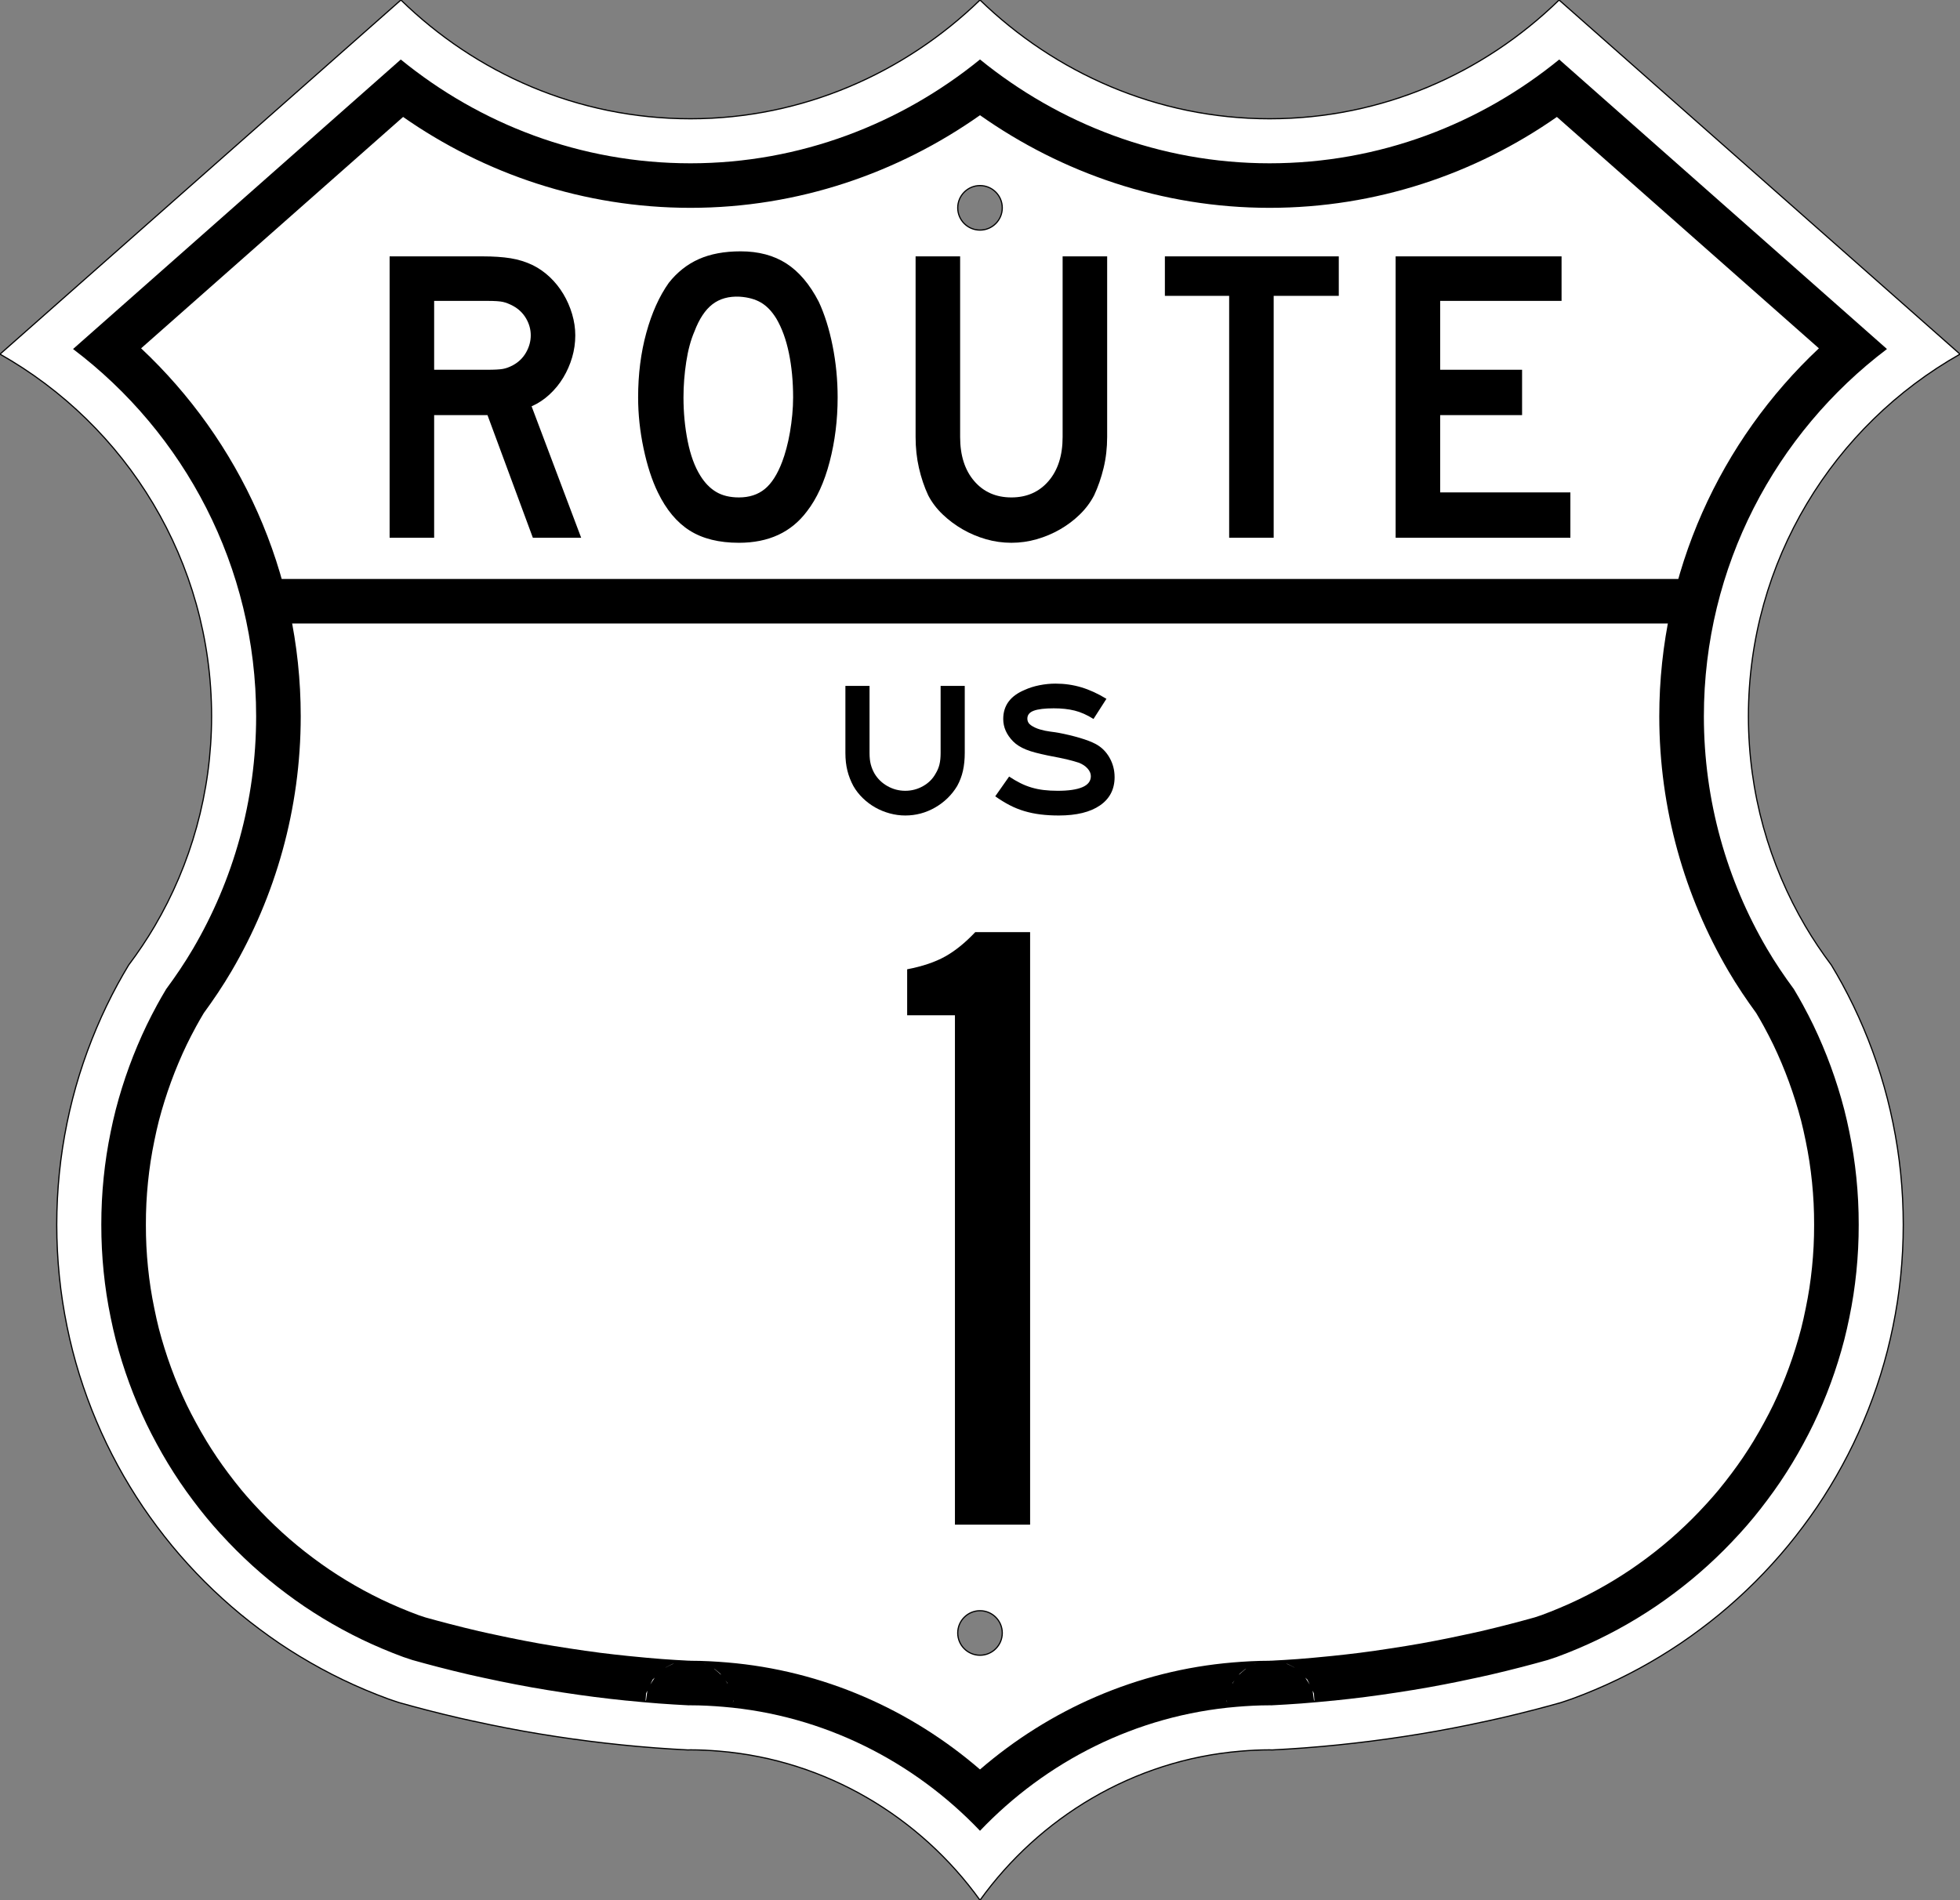
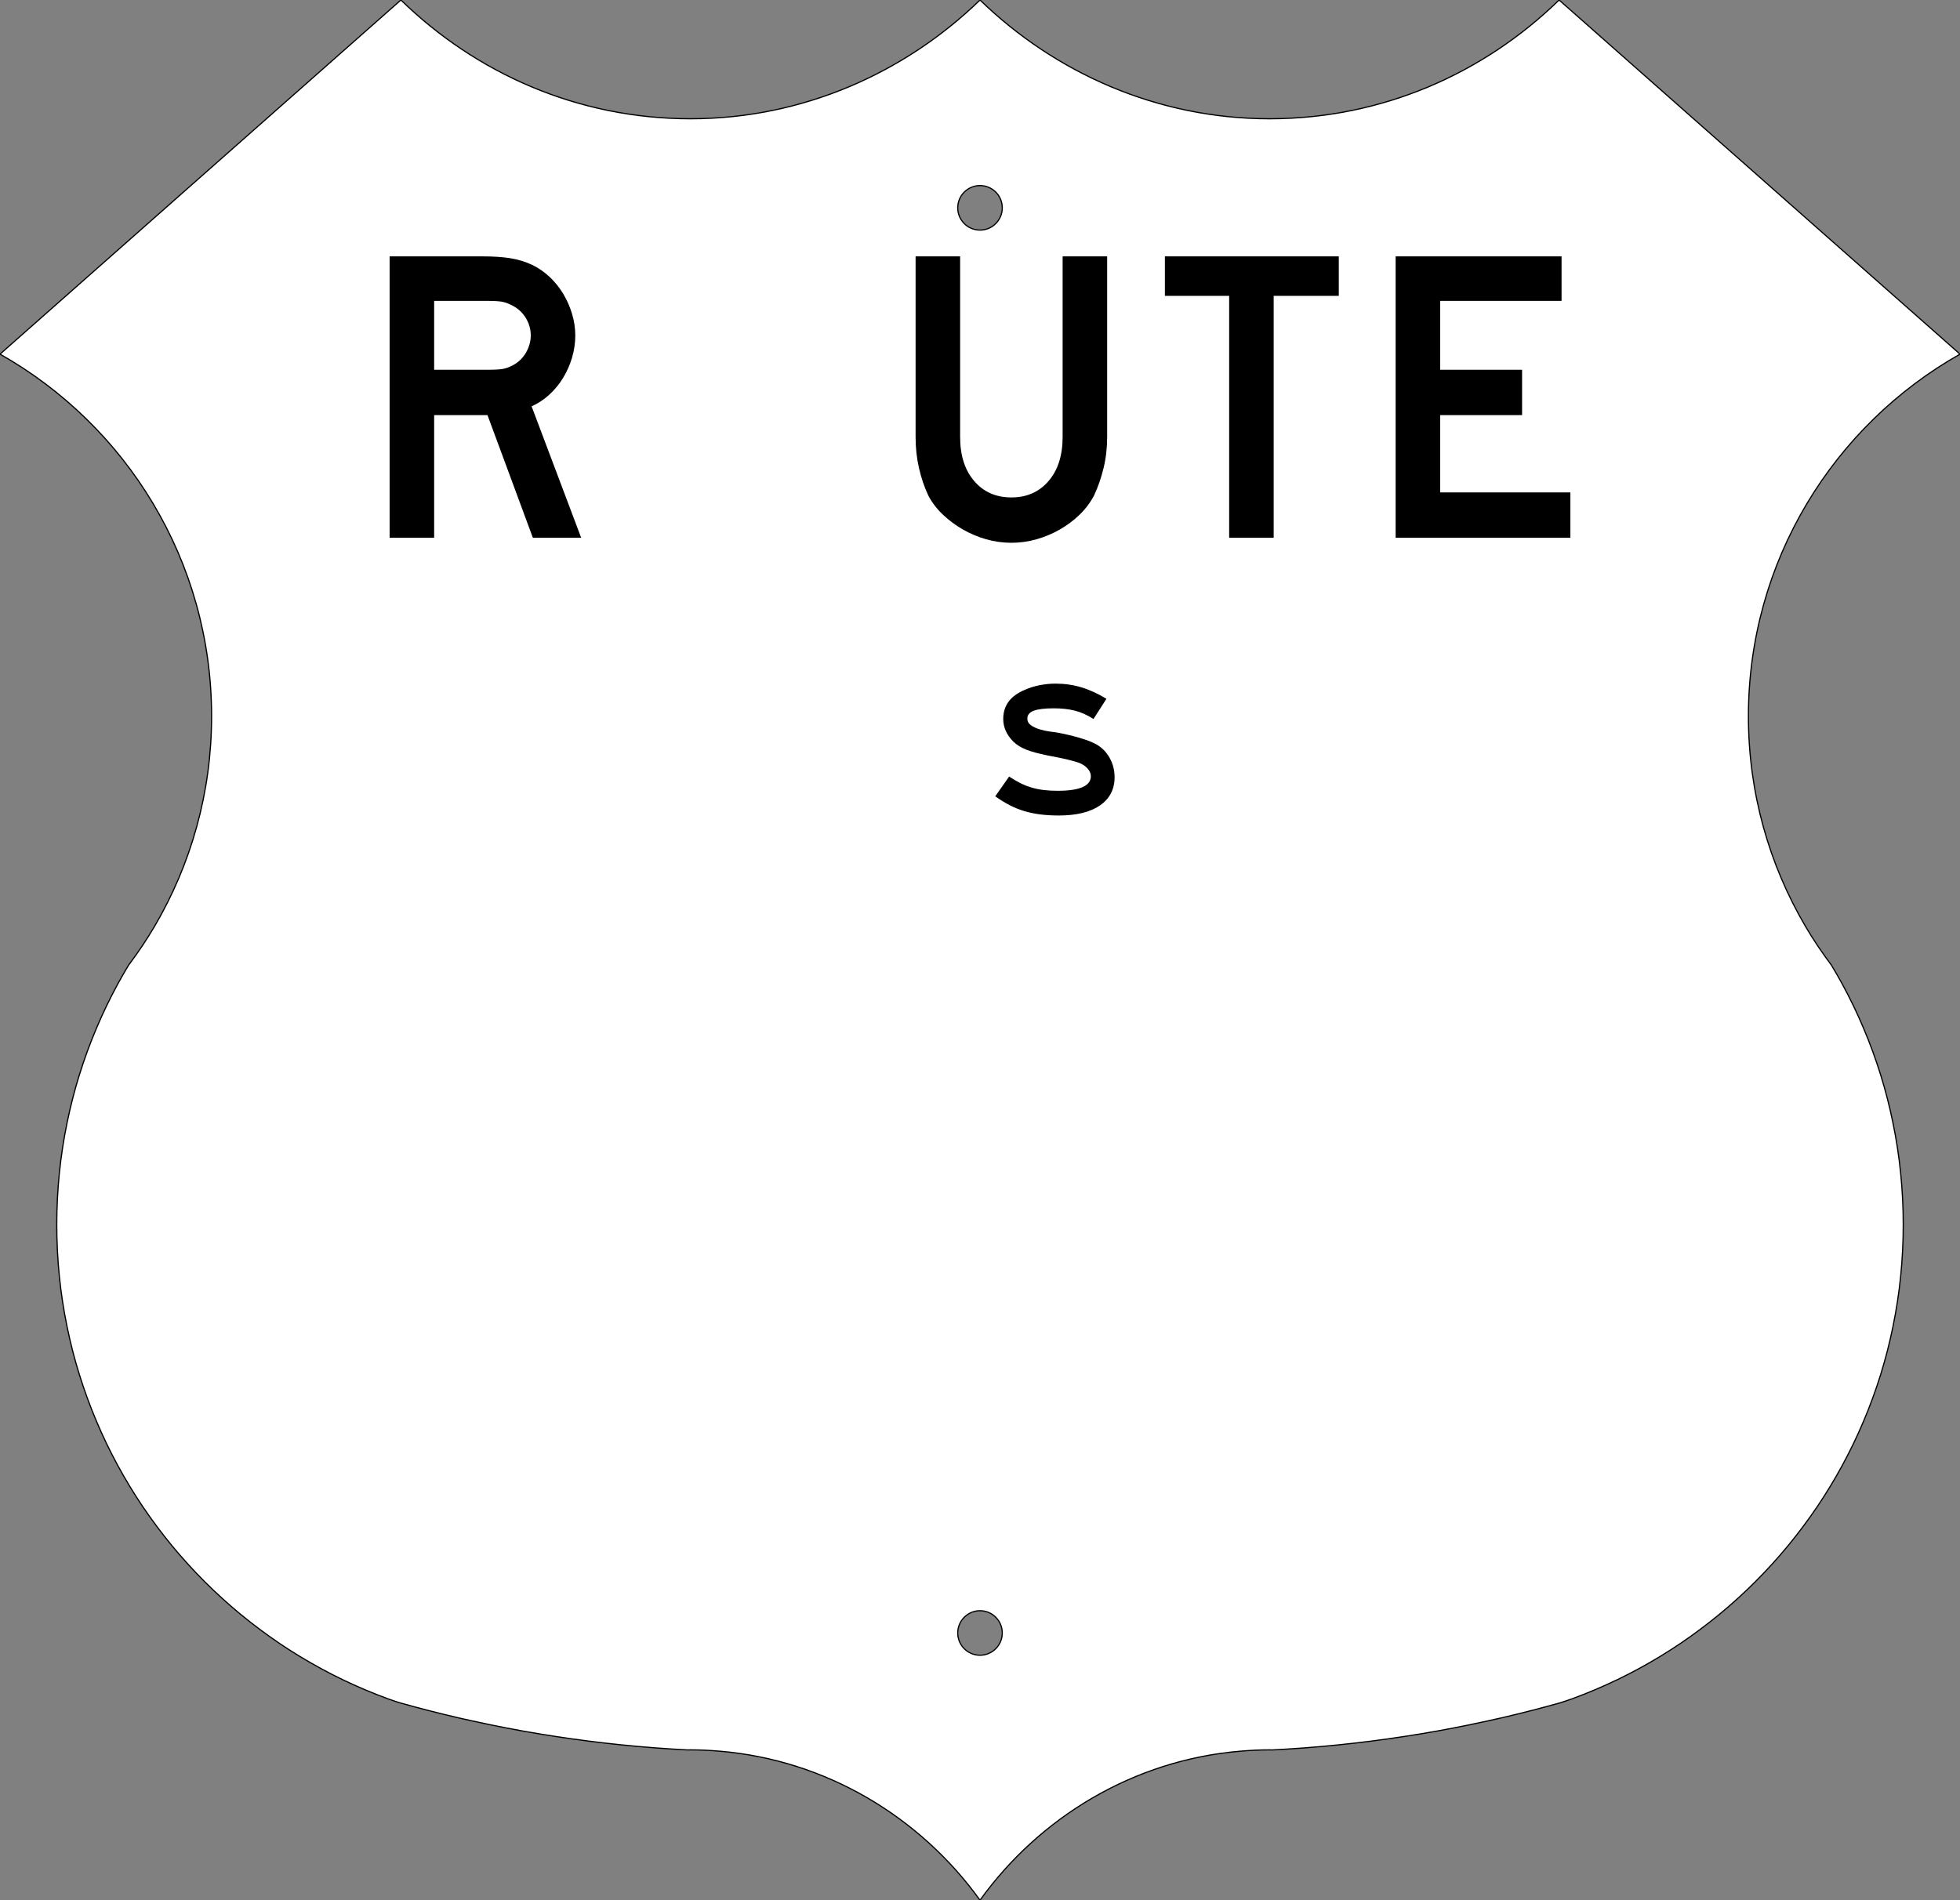
<svg xmlns="http://www.w3.org/2000/svg" xmlns:ns1="http://www.inkscape.org/namespaces/inkscape" xmlns:ns2="http://sodipodi.sourceforge.net/DTD/sodipodi-0.dtd" version="1.2" width="1485" height="1440" id="svg2579" ns1:version="0.48.4 r9939" ns2:docname="Route 1 shield.svg">
  <rect width="100%" height="100%" fill="#808080" stroke="none" />
  <ns2:namedview pagecolor="#ffffff" bordercolor="#666666" borderopacity="1" objecttolerance="10" gridtolerance="10" guidetolerance="10" ns1:pageopacity="0" ns1:pageshadow="2" ns1:window-width="1680" ns1:window-height="997" id="namedview19" showgrid="false" ns1:zoom="0.16388889" ns1:cx="31.652543" ns1:cy="964.06781" ns1:window-x="-8" ns1:window-y="-8" ns1:window-maximized="1" ns1:current-layer="svg2579" />
  <defs id="defs2581" />
  <path ns1:connector-curvature="0" style="fill:#ffffff;fill-opacity:1;stroke:#000000;stroke-width:0.9;stroke-miterlimit:4;stroke-opacity:1;stroke-dasharray:none" id="path2939" d="M 303.751,4.2e-4 7e-4,268.375 c 95.691,54.056 160.312,156.694 160.312,274.438 0,58.027 -15.751,112.349 -43.125,159.031 -6.001,10.234 -12.637,20.046 -19.719,29.5 -2.861,4.759 -5.656,9.578 -8.312,14.469 -2.944,5.42 -5.752,10.895 -8.438,16.469 -2.686,5.574 -5.237,11.249 -7.656,16.969 -2.419,5.72 -4.699,11.485 -6.844,17.344 -2.145,5.858 -4.169,11.793 -6.031,17.781 -1.863,5.989 -3.584,12.045 -5.156,18.156 -1.572,6.111 -2.976,12.275 -4.25,18.5 -1.274,6.225 -2.408,12.513 -3.375,18.844 -0.967,6.331 -1.784,12.727 -2.438,19.156 -0.653,6.429 -1.138,12.887 -1.469,19.406 -0.331,6.519 -0.5,13.086 -0.5,19.688 0,6.602 0.17,13.168 0.5,19.688 0.331,6.519 0.816,12.977 1.469,19.406 0.653,6.429 1.47,12.825 2.438,19.156 0.967,6.331 2.101,12.619 3.375,18.844 1.274,6.225 2.678,12.389 4.25,18.5 1.572,6.111 3.294,12.168 5.156,18.156 1.863,5.989 3.886,11.923 6.031,17.781 2.145,5.859 4.424,11.624 6.844,17.344 2.419,5.72 4.97,11.395 7.656,16.969 2.686,5.574 5.493,11.049 8.438,16.469 2.944,5.42 6.024,10.773 9.219,16.031 3.195,5.257 6.501,10.444 9.938,15.531 3.437,5.087 7.016,10.059 10.688,14.969 3.671,4.909 7.446,9.746 11.344,14.469 3.898,4.723 7.915,9.347 12.031,13.875 4.116,4.529 8.33,8.955 12.656,13.281 4.326,4.326 8.753,8.54 13.281,12.656 4.529,4.116 9.152,8.134 13.875,12.031 4.723,3.898 9.56,7.673 14.469,11.344 4.909,3.671 9.882,7.251 14.969,10.688 5.087,3.437 10.274,6.743 15.531,9.938 5.258,3.195 10.611,6.274 16.031,9.219 5.42,2.944 10.895,5.752 16.469,8.437 5.574,2.686 11.249,5.237 16.969,7.656 5.72,2.419 11.485,4.699 17.344,6.844 2.8,1.025 5.67,1.914 8.5,2.875 6.995,1.961 14.006,3.872 21.062,5.688 7.998,2.057 16.02,4.042 24.094,5.906 6.83,1.577 13.708,3.036 20.594,4.469 1.254,0.261 2.495,0.556 3.75,0.812 8.147,1.668 16.313,3.251 24.531,4.719 8.218,1.468 16.495,2.827 24.781,4.094 8.286,1.266 16.586,2.438 24.938,3.5 8.352,1.061 16.741,2.02 25.156,2.875 8.415,0.854 16.869,1.605 25.344,2.25 8.132,0.618 16.283,1.108 24.469,1.531 0.649,0 1.287,-0.062 1.938,-0.062 7.395,0 14.692,0.4 21.938,1 81.289,6.734 152.44,50.343 197.438,112.938 44.998,-62.594 116.149,-106.204 197.438,-112.938 7.245,-0.6 14.542,-1 21.938,-1 0.65,0 1.288,0.062 1.938,0.062 8.185,-0.423 16.336,-0.913 24.469,-1.531 8.475,-0.645 16.929,-1.396 25.344,-2.25 8.415,-0.855 16.804,-1.814 25.156,-2.875 8.352,-1.062 16.651,-2.235 24.938,-3.5 8.286,-1.267 16.563,-2.626 24.781,-4.094 8.218,-1.468 16.384,-3.051 24.531,-4.719 1.255,-0.256 2.496,-0.552 3.75,-0.812 6.886,-1.433 13.764,-2.892 20.594,-4.469 8.074,-1.864 16.096,-3.849 24.094,-5.906 7.056,-1.816 14.067,-3.727 21.062,-5.688 2.83,-0.961 5.7,-1.85 8.5,-2.875 5.859,-2.145 11.624,-4.424 17.344,-6.844 5.72,-2.419 11.395,-4.97 16.969,-7.656 5.574,-2.686 11.049,-5.494 16.469,-8.437 5.42,-2.945 10.774,-6.024 16.031,-9.219 5.257,-3.195 10.444,-6.501 15.531,-9.938 5.087,-3.437 10.06,-7.016 14.969,-10.688 4.909,-3.671 9.746,-7.446 14.469,-11.344 4.723,-3.897 9.347,-7.915 13.875,-12.031 4.529,-4.116 8.955,-8.33 13.281,-12.656 4.326,-4.327 8.54,-8.753 12.656,-13.281 4.116,-4.529 8.134,-9.152 12.031,-13.875 3.898,-4.723 7.673,-9.56 11.344,-14.469 3.671,-4.91 7.251,-9.882 10.688,-14.969 3.437,-5.087 6.743,-10.274 9.938,-15.531 3.195,-5.258 6.274,-10.612 9.219,-16.031 2.944,-5.42 5.752,-10.895 8.437,-16.469 2.686,-5.574 5.237,-11.249 7.656,-16.969 2.419,-5.72 4.699,-11.485 6.844,-17.344 2.145,-5.858 4.169,-11.793 6.031,-17.781 1.863,-5.989 3.584,-12.046 5.156,-18.156 1.572,-6.111 2.976,-12.275 4.25,-18.5 1.274,-6.225 2.408,-12.513 3.375,-18.844 0.967,-6.331 1.784,-12.727 2.437,-19.156 0.653,-6.429 1.138,-12.887 1.469,-19.406 0.331,-6.519 0.5,-13.086 0.5,-19.688 0,-6.602 -0.17,-13.168 -0.5,-19.688 -0.331,-6.519 -0.816,-12.977 -1.469,-19.406 -0.653,-6.429 -1.47,-12.825 -2.437,-19.156 -0.967,-6.331 -2.101,-12.619 -3.375,-18.844 -1.274,-6.225 -2.678,-12.389 -4.25,-18.5 -1.573,-6.111 -3.294,-12.168 -5.156,-18.156 -1.863,-5.989 -3.886,-11.923 -6.031,-17.781 -2.145,-5.858 -4.424,-11.624 -6.844,-17.344 -2.419,-5.72 -4.97,-11.395 -7.656,-16.969 -2.686,-5.574 -5.493,-11.049 -8.437,-16.469 -2.657,-4.891 -5.452,-9.71 -8.313,-14.469 -7.082,-9.454 -13.717,-19.266 -19.719,-29.5 -27.374,-46.682 -43.125,-101.004 -43.125,-159.031 0,-117.743 64.621,-220.381 160.312,-274.438 l -303.75,-268.375 c -56.769,55.377 -133.805,90 -219.375,90 -85.284,0 -162.657,-34.95 -219.375,-90 -56.718,55.05 -134.091,90 -219.375,90 -85.57,0 -162.606,-34.623 -219.375,-90 z m 438.75,140.625 c 9.315,0 16.875,7.56 16.875,16.875 0,9.315 -7.56,16.875 -16.875,16.875 -9.315,0 -16.875,-7.56 -16.875,-16.875 0,-9.315 7.56,-16.875 16.875,-16.875 z m 0,1080 c 9.315,0 16.875,7.56 16.875,16.875 0,9.315 -7.56,16.875 -16.875,16.875 -9.315,0 -16.875,-7.56 -16.875,-16.875 0,-9.315 7.56,-16.875 16.875,-16.875 z" />
-   <path ns1:connector-curvature="0" style="fill:#000000;fill-opacity:1;stroke:none" id="path2939-4" d="m 742.501,45.063 c -59.806,48.628 -136.197,78.688 -219.375,78.688 -83.342,0 -159.648,-29.822 -219.469,-78.656 L 55.344,264.5 c 84.245,63.707 138.719,164.816 138.719,278.312 0,64.134 -17.486,124.429 -47.781,176.094 -6.301,10.746 -13.182,20.896 -20.375,30.625 -2.493,4.165 -4.886,8.311 -7.094,12.375 l 0,0.031 c -2.684,4.942 -5.277,9.934 -7.719,15 -2.425,5.033 -4.745,10.212 -6.969,15.469 -2.213,5.231 -4.27,10.458 -6.219,15.781 -1.971,5.384 -3.818,10.812 -5.5,16.219 -1.697,5.457 -3.287,10.965 -4.719,16.531 -1.415,5.502 -2.669,11.103 -3.844,16.844 -1.167,5.706 -2.217,11.45 -3.094,17.188 -0.883,5.782 -1.624,11.617 -2.219,17.469 -0.593,5.842 -1.041,11.742 -1.344,17.719 -0.302,5.958 -0.438,11.945 -0.438,17.969 0,6.024 0.136,12.011 0.438,17.969 0.303,5.976 0.75,11.877 1.344,17.719 0.594,5.852 1.335,11.687 2.219,17.469 0.877,5.737 1.926,11.45 3.094,17.156 1.175,5.741 2.428,11.373 3.844,16.875 1.432,5.566 3.022,11.075 4.719,16.531 1.682,5.407 3.529,10.836 5.5,16.219 1.949,5.323 4.006,10.55 6.219,15.781 2.223,5.256 4.543,10.434 6.969,15.469 2.446,5.075 5.03,10.05 7.719,15 2.681,4.936 5.461,9.829 8.375,14.625 2.944,4.845 5.962,9.567 9.062,14.156 l 0.125,0.187 c 3.026,4.472 6.244,8.947 9.625,13.469 3.394,4.538 6.838,8.97 10.344,13.219 3.505,4.247 7.16,8.438 10.906,12.562 l 0.125,0.094 c 3.766,4.144 7.594,8.156 11.531,12.094 3.937,3.936 7.981,7.796 12.125,11.562 l 0.312,0.281 c 4.056,3.678 8.171,7.245 12.344,10.688 4.248,3.506 8.649,6.949 13.188,10.344 4.582,3.426 9.123,6.687 13.656,9.75 4.589,3.1 9.312,6.119 14.156,9.062 4.794,2.913 9.687,5.723 14.625,8.406 4.953,2.69 9.928,5.244 15,7.688 5.032,2.425 10.212,4.745 15.469,6.969 5.232,2.213 10.491,4.301 15.812,6.25 1.517,0.555 4,1.327 6.844,2.281 6.552,1.832 13.062,3.617 19.531,5.281 7.798,2.006 15.52,3.934 23.25,5.719 6.429,1.484 13.086,2.9 19.875,4.312 l 0.031,0 c 1.857,0.387 3.079,0.67 3.625,0.781 7.919,1.62 15.795,3.153 23.688,4.562 7.907,1.413 15.929,2.708 23.969,3.938 8.036,1.227 16.049,2.383 24.094,3.406 8.07,1.025 16.177,1.955 24.312,2.781 l 0,-0.031 c 8.121,0.824 16.286,1.564 24.469,2.188 7.468,0.568 15.046,1.004 22.719,1.406 0.174,-0.017 -0.498,-0.031 1.125,-0.031 8.612,0 16.845,0.473 24.719,1.125 76.502,6.337 144.781,41.618 194.656,93.969 49.876,-52.351 118.154,-87.632 194.656,-93.969 7.874,-0.652 16.107,-1.125 24.719,-1.125 1.623,0 0.952,0.014 1.125,0.031 7.673,-0.402 15.251,-0.839 22.719,-1.406 8.183,-0.623 16.347,-1.363 24.469,-2.188 l 0,0.031 c 8.135,-0.827 16.243,-1.756 24.312,-2.781 8.045,-1.023 16.058,-2.179 24.094,-3.406 8.04,-1.229 16.062,-2.525 23.969,-3.938 7.893,-1.41 15.769,-2.942 23.688,-4.562 0.546,-0.112 1.768,-0.395 3.625,-0.781 l 0.031,0 c 6.79,-1.413 13.446,-2.829 19.875,-4.312 7.73,-1.784 15.452,-3.712 23.25,-5.719 6.469,-1.665 12.979,-3.449 19.531,-5.281 2.844,-0.954 5.327,-1.726 6.844,-2.281 5.322,-1.949 10.581,-4.037 15.813,-6.25 5.257,-2.224 10.437,-4.544 15.469,-6.969 5.072,-2.444 10.047,-4.997 15,-7.688 4.938,-2.683 9.831,-5.493 14.625,-8.406 4.845,-2.943 9.567,-5.962 14.156,-9.062 4.533,-3.063 9.075,-6.324 13.656,-9.75 4.538,-3.394 8.94,-6.838 13.188,-10.344 4.172,-3.443 8.288,-7.009 12.344,-10.688 l 0.313,-0.281 c 4.144,-3.766 8.188,-7.627 12.125,-11.562 3.937,-3.938 7.765,-7.95 11.531,-12.094 l 0.125,-0.094 c 3.746,-4.125 7.401,-8.315 10.906,-12.562 3.506,-4.249 6.949,-8.68 10.344,-13.219 3.381,-4.521 6.598,-8.996 9.625,-13.469 l 0.125,-0.187 c 3.1,-4.589 6.118,-9.311 9.062,-14.156 2.914,-4.796 5.694,-9.689 8.375,-14.625 2.689,-4.95 5.273,-9.925 7.719,-15 2.426,-5.034 4.746,-10.213 6.969,-15.469 2.213,-5.232 4.27,-10.459 6.219,-15.781 1.971,-5.383 3.818,-10.812 5.5,-16.219 1.697,-5.457 3.286,-10.965 4.719,-16.531 1.415,-5.502 2.669,-11.134 3.844,-16.875 1.168,-5.706 2.217,-11.419 3.094,-17.156 0.883,-5.782 1.624,-11.617 2.219,-17.469 0.593,-5.842 1.041,-11.742 1.344,-17.719 0.302,-5.958 0.438,-11.945 0.438,-17.969 0,-6.024 -0.136,-12.011 -0.438,-17.969 -0.303,-5.976 -0.75,-11.877 -1.344,-17.719 -0.594,-5.852 -1.335,-11.687 -2.219,-17.469 -0.877,-5.737 -1.926,-11.482 -3.094,-17.188 -1.175,-5.741 -2.428,-11.342 -3.844,-16.844 -1.432,-5.566 -3.022,-11.075 -4.719,-16.531 -1.682,-5.407 -3.529,-10.835 -5.5,-16.219 -1.949,-5.323 -4.006,-10.55 -6.219,-15.781 -2.223,-5.256 -4.543,-10.436 -6.969,-15.469 -2.441,-5.066 -5.034,-10.058 -7.719,-15 l 0,-0.031 c -2.208,-4.064 -4.601,-8.21 -7.094,-12.375 -7.194,-9.729 -14.074,-19.879 -20.375,-30.625 -30.296,-51.665 -47.781,-111.959 -47.781,-176.094 0,-113.496 54.474,-214.606 138.719,-278.312 L 1181.344,45.094 c -59.821,48.834 -136.127,78.656 -219.469,78.656 -83.178,0 -159.569,-30.06 -219.375,-78.688 z m 0,42.25 c 61.92,43.679 137.648,70.188 219.344,70.188 80.992,0 156.116,-25.801 217.75,-68.875 l 198.5,175.344 c -74.383,69.849 -120.938,169.182 -120.938,278.844 0,70.269 19.212,136.496 52.438,193.156 6.613,11.277 13.705,21.759 20.969,31.688 1.92,3.225 3.728,6.346 5.375,9.344 l 0.562,1.031 c 2.487,4.579 4.853,9.106 7,13.562 2.149,4.46 4.241,9.146 6.281,13.969 1.994,4.715 3.829,9.398 5.594,14.219 1.793,4.898 3.466,9.825 4.969,14.656 1.559,5.012 3.012,9.972 4.281,14.906 1.236,4.805 2.344,9.841 3.438,15.188 1.072,5.238 2.035,10.445 2.812,15.531 0.797,5.216 1.463,10.491 2,15.781 0.535,5.266 0.944,10.611 1.219,16.031 0.27,5.326 0.375,10.732 0.375,16.25 0,5.518 -0.105,10.924 -0.375,16.25 -0.275,5.42 -0.684,10.765 -1.219,16.031 -0.537,5.29 -1.203,10.565 -2,15.781 -0.774,5.068 -1.735,10.205 -2.812,15.469 -1.099,5.37 -2.209,10.474 -3.438,15.25 -1.27,4.935 -2.723,9.895 -4.281,14.906 -1.503,4.831 -3.176,9.759 -4.969,14.656 -1.765,4.82 -3.599,9.503 -5.594,14.219 -2.039,4.822 -4.131,9.506 -6.281,13.969 -2.154,4.47 -4.509,8.946 -7,13.531 -2.477,4.56 -4.992,8.988 -7.562,13.219 l 0.031,0 c -2.682,4.414 -5.412,8.672 -8.188,12.781 l -0.062,0.094 -0.063,0.094 -0.125,0.188 c -2.629,3.877 -5.476,7.841 -8.562,11.969 -3.149,4.21 -6.298,8.239 -9.375,11.969 l 0.031,0 c -2.818,3.415 -5.843,6.848 -8.938,10.281 l -1.062,1.156 c -3.405,3.746 -6.842,7.341 -10.406,10.906 -3.522,3.522 -7.15,6.983 -10.844,10.344 -0.044,0.04 -0.082,0.085 -0.125,0.125 l -0.188,0.156 -0.062,0.062 -0.031,0.031 c -3.682,3.339 -7.405,6.561 -11.156,9.656 -3.788,3.127 -7.755,6.239 -11.906,9.344 -4.242,3.172 -8.356,6.118 -12.344,8.812 -4.11,2.776 -8.369,5.506 -12.781,8.188 -4.318,2.624 -8.751,5.167 -13.219,7.594 -4.493,2.441 -8.966,4.738 -13.531,6.938 -4.457,2.148 -9.144,4.241 -13.969,6.281 -4.776,2.02 -9.531,3.917 -14.281,5.656 0.15,-0.055 -2.454,0.807 -5.094,1.688 -6.161,1.72 -12.223,3.364 -18.094,4.875 -7.647,1.967 -15.069,3.837 -22.406,5.531 -4.977,1.149 -10.374,2.295 -15.812,3.438 l -2.188,0.469 c -0.412,0.086 -0.774,0.164 -1.188,0.25 l -0.031,0 c -2.185,0.455 -4.256,0.905 -3.5,0.75 -7.705,1.577 -15.291,3.057 -22.844,4.406 -7.535,1.346 -15.304,2.581 -23.156,3.781 -7.853,1.199 -15.578,2.337 -23.25,3.312 -6.945,0.882 -13.919,1.645 -20.906,2.375 l -2.562,0.25 c -7.869,0.799 -15.743,1.527 -23.594,2.125 -0.01,0 -0.021,-7e-4 -0.031,0 -6.379,0.485 -13.049,0.855 -19.844,1.219 -1.369,-0.079 -0.81,0.062 -1.438,0.062 -9.847,0 -19.034,0.549 -27.5,1.25 -73.202,6.064 -139.539,35.986 -191.844,81.125 -52.304,-45.139 -118.642,-75.061 -191.844,-81.125 -8.466,-0.701 -17.653,-1.25 -27.5,-1.25 -0.627,0 -0.068,-0.141 -1.438,-0.062 -6.795,-0.364 -13.464,-0.734 -19.844,-1.219 -0.01,-6e-4 -0.021,0 -0.031,0 -7.851,-0.598 -15.725,-1.326 -23.594,-2.125 l -2.562,-0.25 c -6.988,-0.73 -13.962,-1.492 -20.906,-2.375 -7.672,-0.976 -15.398,-2.113 -23.25,-3.312 -7.852,-1.201 -15.621,-2.435 -23.156,-3.781 -7.553,-1.349 -15.139,-2.829 -22.844,-4.406 0.756,0.155 -1.315,-0.295 -3.5,-0.75 l -0.031,0 c -0.414,-0.086 -0.776,-0.164 -1.188,-0.25 l -2.188,-0.469 c -5.438,-1.143 -10.836,-2.289 -15.812,-3.438 -7.337,-1.694 -14.759,-3.564 -22.406,-5.531 -5.871,-1.511 -11.932,-3.155 -18.094,-4.875 -2.64,-0.881 -5.244,-1.742 -5.094,-1.688 -4.75,-1.739 -9.505,-3.636 -14.281,-5.656 -4.824,-2.041 -9.512,-4.134 -13.969,-6.281 -4.566,-2.2 -9.038,-4.497 -13.531,-6.938 -4.468,-2.427 -8.9,-4.97 -13.219,-7.594 -4.413,-2.681 -8.671,-5.411 -12.781,-8.188 -3.988,-2.694 -8.102,-5.641 -12.344,-8.812 -4.151,-3.105 -8.118,-6.217 -11.906,-9.344 -3.751,-3.095 -7.474,-6.317 -11.156,-9.656 l -0.031,-0.031 -0.062,-0.062 -0.188,-0.156 c -0.043,-0.04 -0.081,-0.085 -0.125,-0.125 -3.694,-3.361 -7.322,-6.822 -10.844,-10.344 -3.564,-3.565 -7.002,-7.16 -10.406,-10.906 l -1.062,-1.156 c -3.094,-3.433 -6.119,-6.866 -8.938,-10.281 l 0.031,0 c -3.078,-3.729 -6.226,-7.758 -9.375,-11.969 -3.087,-4.128 -5.934,-8.092 -8.562,-11.969 l -0.125,-0.188 -0.062,-0.094 -0.062,-0.094 c -2.776,-4.109 -5.505,-8.367 -8.188,-12.781 l 0.031,0 c -2.571,-4.231 -5.085,-8.659 -7.562,-13.219 -2.491,-4.586 -4.846,-9.062 -7,-13.531 -2.15,-4.462 -4.242,-9.147 -6.281,-13.969 -1.994,-4.716 -3.829,-9.399 -5.594,-14.219 -1.793,-4.897 -3.466,-9.825 -4.969,-14.656 -1.559,-5.011 -3.011,-9.971 -4.281,-14.906 -1.229,-4.776 -2.339,-9.88 -3.438,-15.25 -1.077,-5.263 -2.038,-10.401 -2.812,-15.469 -0.797,-5.216 -1.463,-10.491 -2,-15.781 -0.535,-5.266 -0.944,-10.611 -1.219,-16.031 -0.27,-5.326 -0.375,-10.732 -0.375,-16.25 0,-5.518 0.105,-10.924 0.375,-16.25 0.275,-5.42 0.684,-10.765 1.219,-16.031 0.537,-5.29 1.203,-10.565 2,-15.781 0.777,-5.086 1.74,-10.293 2.812,-15.531 1.094,-5.346 2.201,-10.382 3.438,-15.188 1.27,-4.934 2.722,-9.895 4.281,-14.906 1.503,-4.832 3.175,-9.758 4.969,-14.656 1.765,-4.821 3.599,-9.503 5.594,-14.219 2.04,-4.823 4.132,-9.509 6.281,-13.969 2.147,-4.456 4.513,-8.984 7,-13.562 l 0.562,-1.031 c 1.648,-2.997 3.455,-6.119 5.375,-9.344 7.264,-9.928 14.356,-20.41 20.969,-31.688 33.225,-56.66 52.438,-122.887 52.438,-193.156 0,-109.662 -46.555,-208.995 -120.938,-278.844 l 198.5,-175.344 c 61.634,43.074 136.758,68.875 217.75,68.875 81.696,0 157.423,-26.509 219.344,-70.188 z M 533.438,1260.594 c 0.185,0.066 0.185,0.042 0.406,0.125 0.353,0.132 0.953,0.42 1.438,0.625 -0.738,-0.324 -1.38,-0.581 -1.844,-0.75 z m 418.125,0 c -0.464,0.169 -1.106,0.426 -1.844,0.75 0.485,-0.205 1.085,-0.493 1.438,-0.625 0.221,-0.083 0.221,-0.059 0.406,-0.125 z m -441.062,0.062 c -1.772,0.707 -5.744,2.777 -6.344,3.094 0,0 0.125,-0.125 0.125,-0.125 -5e-4,2e-4 4.271,-2.283 5.656,-2.812 0.296,-0.113 0.297,-0.061 0.562,-0.156 z m 464,0 c 0.265,0.096 0.267,0.043 0.562,0.156 1.385,0.53 5.657,2.813 5.656,2.812 0,-10e-5 0.125,0.125 0.125,0.125 -0.6,-0.316 -4.572,-2.387 -6.344,-3.094 z m -433.625,3.781 c 0.097,0.06 0.594,0.344 0.594,0.344 -10e-5,0 4.219,3.5 4.219,3.5 0,0 0.574,0.741 0.75,0.969 -1.323,-1.144 -4.825,-4.175 -5.562,-4.812 z m 403.25,0 c -0.737,0.638 -4.239,3.668 -5.562,4.812 0.176,-0.228 0.75,-0.969 0.75,-0.969 -2e-4,3e-4 4.219,-3.5 4.219,-3.5 -10e-5,0 0.497,-0.284 0.594,-0.344 z m -448.031,6.875 c -1.161,1.794 -2.009,3.092 -3.406,5.25 0.815,-1.712 1.781,-3.719 1.781,-3.719 0,0 1.174,-1.107 1.625,-1.531 z m 492.812,0 c 0.451,0.424 1.625,1.531 1.625,1.531 -10e-5,0 0.966,2.006 1.781,3.719 -1.397,-2.158 -2.245,-3.456 -3.406,-5.25 z m -439.219,2.156 c 0.595,0.769 1.5,1.937 1.5,1.937 0,0 0.143,0.492 0.156,0.531 -0.429,-0.633 -0.821,-1.238 -1.656,-2.469 z m 385.625,0 c -0.835,1.231 -1.227,1.836 -1.656,2.469 0.013,-0.04 0.156,-0.531 0.156,-0.531 0,0 0.905,-1.169 1.5,-1.937 z m -444.812,7.719 c -0.185,1.314 -0.538,3.841 -1.062,7.562 l -0.312,0 c 0.199,-2.68 0.406,-5.532 0.406,-5.531 -1e-4,0 0.664,-1.391 0.969,-2.031 z m 504,0 c 0.305,0.64 0.969,2.031 0.969,2.031 0,-10e-5 0.207,2.851 0.406,5.531 l -0.312,0 c -0.525,-3.722 -0.877,-6.249 -1.062,-7.562 z m -439.031,7.312 c 0,0.012 0.094,0.281 0.094,0.281 0,0 -0.207,1.352 -0.25,1.656 0.041,-0.557 0.148,-1.831 0.156,-1.938 z m 374.062,0 c 0.01,0.106 0.115,1.38 0.156,1.938 -0.043,-0.305 -0.25,-1.656 -0.25,-1.656 0,0 0.094,-0.269 0.094,-0.281 z" />
-   <rect style="fill:#000000;fill-opacity:1;stroke:none" id="rect3889" y="438.75" x="198.001" height="33.75" width="1090.98" />
  <flowRoot style="font-size:40px;font-style:normal;font-weight:normal;text-align:center;text-anchor:middle;fill:#000000;fill-opacity:1;stroke:none;font-family:Bitstream Vera Sans" xml:space="preserve" id="flowRoot2870" transform="translate(-2151.796,227.533)">
    <flowRegion id="flowRegion2872">
      <rect id="rect2874" y="204" x="340" height="180" width="792" />
    </flowRegion>
    <flowPara id="flowPara2876" />
  </flowRoot>
  <g style="font-size:318.253px;font-style:normal;font-variant:normal;font-weight:normal;font-stretch:normal;text-align:center;line-height:125%;writing-mode:lr-tb;text-anchor:middle;fill:#000000;fill-opacity:1;stroke:none;font-family:Roadgeek 2005 Series D;-inkscape-font-specification:Roadgeek 2005 Series D" id="text2878">
    <path d="m 403.721,407.515 -34.372,-92.927 -40.413,0 0,92.927 -33.741,0 0,-213.234 70.337,0 c 8.275,2.2e-4 15.383,0.478 21.323,1.433 5.941,0.955 11.562,2.708 16.865,5.259 4.668,2.331 8.966,5.353 12.893,9.066 3.927,3.714 7.321,7.956 10.183,12.728 2.862,4.772 5.089,9.865 6.682,15.277 1.593,5.413 2.389,10.771 2.389,16.074 -1.7e-4,5.73 -0.797,11.3 -2.389,16.71 -1.593,5.41 -3.82,10.501 -6.682,15.273 -2.862,4.772 -6.362,9.068 -10.499,12.888 -4.138,3.82 -8.647,6.792 -13.529,8.916 l 37.558,99.61 z m -1.593,-153.396 c -1.3e-4,-4.455 -1.166,-8.697 -3.496,-12.728 -2.331,-4.03 -5.62,-7.214 -9.868,-9.552 -2.758,-1.483 -5.305,-2.489 -7.639,-3.021 -2.334,-0.531 -6.26,-0.796 -11.776,-0.796 l -40.413,0 0,52.194 40.413,0 c 5.309,1.3e-4 9.183,-0.212 11.621,-0.636 2.438,-0.424 5.036,-1.381 7.794,-2.87 4.247,-2.331 7.537,-5.565 9.868,-9.703 2.331,-4.137 3.496,-8.433 3.496,-12.888 z" style="letter-spacing:11.846px;font-family:Roadgeek 2005 Series D;-inkscape-font-specification:Roadgeek 2005 Series D" id="path3198" />
-     <path d="m 634.638,301.214 c -1.7e-4,16.977 -2.015,33.21 -6.046,48.698 -4.031,15.488 -9.759,28.007 -17.186,37.558 -11.882,15.909 -29.066,23.863 -51.553,23.863 -15.067,0 -27.479,-3.076 -37.237,-9.227 -9.758,-6.151 -17.819,-15.805 -24.184,-28.962 -4.455,-9.123 -8.061,-20.208 -10.82,-33.255 -2.758,-13.047 -4.137,-25.938 -4.137,-38.674 -2e-5,-17.605 2.069,-33.94 6.206,-49.003 4.137,-15.064 9.813,-27.688 17.026,-37.873 6.365,-8.061 13.95,-14.055 22.756,-17.982 8.806,-3.927 19.36,-5.89 31.662,-5.891 13.578,2.2e-4 25.14,3.077 34.688,9.232 9.547,6.155 17.717,15.807 24.509,28.957 4.455,9.551 7.954,20.691 10.499,33.42 2.544,12.73 3.817,25.777 3.817,39.141 z m -33.731,0 c -1.4e-4,-12.088 -1.06,-23.279 -3.181,-33.571 -2.121,-10.292 -5.305,-19.044 -9.552,-26.257 -3.393,-5.516 -7.263,-9.547 -11.611,-12.092 -4.348,-2.544 -9.704,-4.03 -16.069,-4.458 -8.275,-0.421 -15.171,1.489 -20.687,5.73 -5.517,4.241 -10.078,11.137 -13.685,20.687 -2.758,6.365 -4.827,14.055 -6.206,23.072 -1.379,9.016 -2.069,17.979 -2.069,26.889 -6e-5,11.461 1.06,22.495 3.181,33.104 2.12,10.609 5.301,19.307 9.542,26.092 3.399,5.517 7.431,9.654 12.097,12.412 4.665,2.758 10.394,4.137 17.186,4.137 7.847,3e-5 14.371,-2.12 19.57,-6.362 5.199,-4.241 9.602,-11.137 13.209,-20.687 1.062,-2.758 2.124,-6.099 3.186,-10.023 1.062,-3.924 1.963,-8.061 2.705,-12.412 0.741,-4.351 1.324,-8.754 1.748,-13.209 0.424,-4.455 0.636,-8.806 0.636,-13.053 z" style="letter-spacing:11.846px;font-family:Roadgeek 2005 Series D;-inkscape-font-specification:Roadgeek 2005 Series D" id="path3200" />
    <path d="m 838.836,331.137 c -1.7e-4,8.275 -0.902,16.124 -2.705,23.548 -1.803,7.423 -4.191,14.318 -7.163,20.682 -2.758,5.309 -6.365,10.138 -10.82,14.486 -4.455,4.348 -9.441,8.113 -14.957,11.295 -5.517,3.182 -11.406,5.675 -17.667,7.478 -6.261,1.803 -12.678,2.705 -19.25,2.705 -6.579,0 -12.998,-0.902 -19.26,-2.705 -6.261,-1.803 -12.15,-4.296 -17.667,-7.478 -5.517,-3.182 -10.556,-6.948 -15.117,-11.295 -4.562,-4.348 -8.222,-9.176 -10.98,-14.486 -2.966,-6.365 -5.298,-13.259 -6.998,-20.682 -1.7,-7.423 -2.55,-15.273 -2.549,-23.548 l 0,-136.856 33.741,0 0,136.856 c -6e-5,13.999 3.553,25.136 10.659,33.41 7.106,8.275 16.496,12.412 28.171,12.412 11.668,3e-5 21.055,-4.137 28.161,-12.412 7.106,-8.275 10.659,-19.412 10.659,-33.41 l 0,-136.856 33.741,0 0,136.856 z" style="letter-spacing:11.846px;font-family:Roadgeek 2005 Series D;-inkscape-font-specification:Roadgeek 2005 Series D" id="path3202" />
    <path d="m 965.006,224.205 0,183.31 -33.731,0 0,-183.31 -48.698,0 0,-29.924 131.757,0 0,29.924 z" style="letter-spacing:11.846px;font-family:Roadgeek 2005 Series D;-inkscape-font-specification:Roadgeek 2005 Series D" id="path3204" />
    <path d="m 1057.406,407.515 0,-213.234 125.716,0 0,33.741 -91.976,0 0,52.194 62.062,0 0,34.372 -62.062,0 0,58.556 98.658,0 0,34.372 z" style="letter-spacing:11.846px;font-family:Roadgeek 2005 Series D;-inkscape-font-specification:Roadgeek 2005 Series D" id="path3206" />
  </g>
  <g style="font-size:186.161px;font-style:normal;font-weight:normal;text-align:center;line-height:125%;text-anchor:middle;fill:#000000;fill-opacity:1;stroke:none;font-family:Bitstream Vera Sans" id="text2891">
-     <path d="m 723.51,1155.413 0,-386.015 -36.2,0 0,-34.851 c 11.617,-2.236 21.223,-5.477 28.817,-9.725 7.595,-4.247 15.189,-10.393 22.784,-18.438 l 41.559,0 0,449.029 z" style="font-size:670.178px;font-variant:normal;font-stretch:normal;line-height:125%;letter-spacing:100px;writing-mode:lr-tb;font-family:Roadgeek 2005 Series B;-inkscape-font-specification:Roadgeek 2005 Series B" id="path3190" />
-   </g>
+     </g>
  <g style="font-size:40px;font-style:normal;font-weight:normal;line-height:125%;letter-spacing:0px;word-spacing:0px;fill:#000000;fill-opacity:1;stroke:none;font-family:Sans" id="text3026">
-     <path d="m 730.949,570.625 c -10e-5,4.896 -0.456,9.383 -1.367,13.463 -0.911,4.08 -2.375,7.943 -4.39,11.591 -4.128,6.817 -9.696,12.242 -16.704,16.273 -7.008,4.031 -14.545,6.047 -22.61,6.047 -3.935,0 -7.846,-0.528 -11.736,-1.584 -3.889,-1.056 -7.537,-2.544 -10.945,-4.463 -3.407,-1.919 -6.551,-4.271 -9.431,-7.055 -2.88,-2.785 -5.281,-5.857 -7.203,-9.218 -2.016,-3.744 -3.527,-7.632 -4.535,-11.663 -1.008,-4.031 -1.512,-8.495 -1.512,-13.39 l 0,-50.836 18.29,0 0,50.836 c -3e-5,3.357 0.312,6.237 0.936,8.637 0.624,2.401 1.56,4.704 2.808,6.91 2.399,4.034 5.687,7.227 9.864,9.578 4.176,2.351 8.664,3.527 13.463,3.527 4.802,1e-5 9.29,-1.176 13.465,-3.527 4.175,-2.351 7.367,-5.544 9.576,-9.578 1.345,-2.206 2.305,-4.509 2.881,-6.91 0.576,-2.401 0.863,-5.28 0.864,-8.637 l 0,-50.836 18.286,0 0,50.836 z" style="font-size:144px;font-variant:normal;font-stretch:normal;font-family:Roadgeek 2005 Series F;-inkscape-font-specification:Roadgeek 2005 Series F" id="path3193" />
    <path d="m 844.482,588.911 c -10e-5,9.217 -3.696,16.369 -11.087,21.456 -7.392,5.087 -17.808,7.631 -31.25,7.631 -4.896,0 -9.479,-0.264 -13.75,-0.791 -4.272,-0.527 -8.352,-1.367 -12.241,-2.52 -3.889,-1.153 -7.633,-2.665 -11.232,-4.537 -3.599,-1.872 -7.222,-4.103 -10.87,-6.693 l 10.512,-14.977 c 2.88,1.919 5.711,3.574 8.495,4.966 2.783,1.392 5.639,2.52 8.567,3.384 2.928,0.864 6.001,1.488 9.218,1.872 3.217,0.384 6.744,0.576 10.582,0.576 8.162,1e-5 14.379,-0.912 18.65,-2.736 4.271,-1.824 6.407,-4.608 6.407,-8.352 -8e-5,-2.016 -0.84,-3.959 -2.52,-5.832 -1.68,-1.872 -3.912,-3.335 -6.695,-4.39 -2.306,-0.768 -5.138,-1.559 -8.497,-2.375 -3.359,-0.816 -8.159,-1.801 -14.399,-2.955 -3.648,-0.768 -6.864,-1.511 -9.648,-2.23 -2.785,-0.719 -5.233,-1.511 -7.345,-2.375 -2.112,-0.864 -3.96,-1.8 -5.544,-2.808 -1.584,-1.008 -2.999,-2.136 -4.247,-3.384 -4.992,-5.089 -7.488,-10.753 -7.488,-16.994 -2e-5,-10.175 5.424,-17.518 16.273,-22.03 3.36,-1.538 7.08,-2.715 11.16,-3.531 4.08,-0.816 8.135,-1.224 12.166,-1.224 6.817,10e-5 13.346,0.936 19.586,2.808 6.24,1.872 12.576,4.777 19.006,8.714 l -9.791,15.262 c -4.896,-3.073 -9.648,-5.185 -14.256,-6.337 -4.608,-1.151 -9.889,-1.727 -15.842,-1.727 -6.814,8e-5 -11.854,0.6 -15.119,1.8 -3.265,1.2 -4.898,3.193 -4.898,5.979 -3e-5,2.109 0.936,3.812 2.808,5.109 1.872,1.296 4.104,2.328 6.697,3.096 2.593,0.768 5.233,1.32 7.921,1.657 2.688,0.337 4.8,0.649 6.335,0.936 5.569,1.058 10.873,2.33 15.913,3.817 5.039,1.487 9.095,3.046 12.168,4.678 4.415,2.402 7.895,5.859 10.439,10.371 2.544,4.512 3.817,9.407 3.817,14.687 z" style="font-size:144px;font-variant:normal;font-stretch:normal;font-family:Roadgeek 2005 Series F;-inkscape-font-specification:Roadgeek 2005 Series F" id="path3195" />
  </g>
</svg>